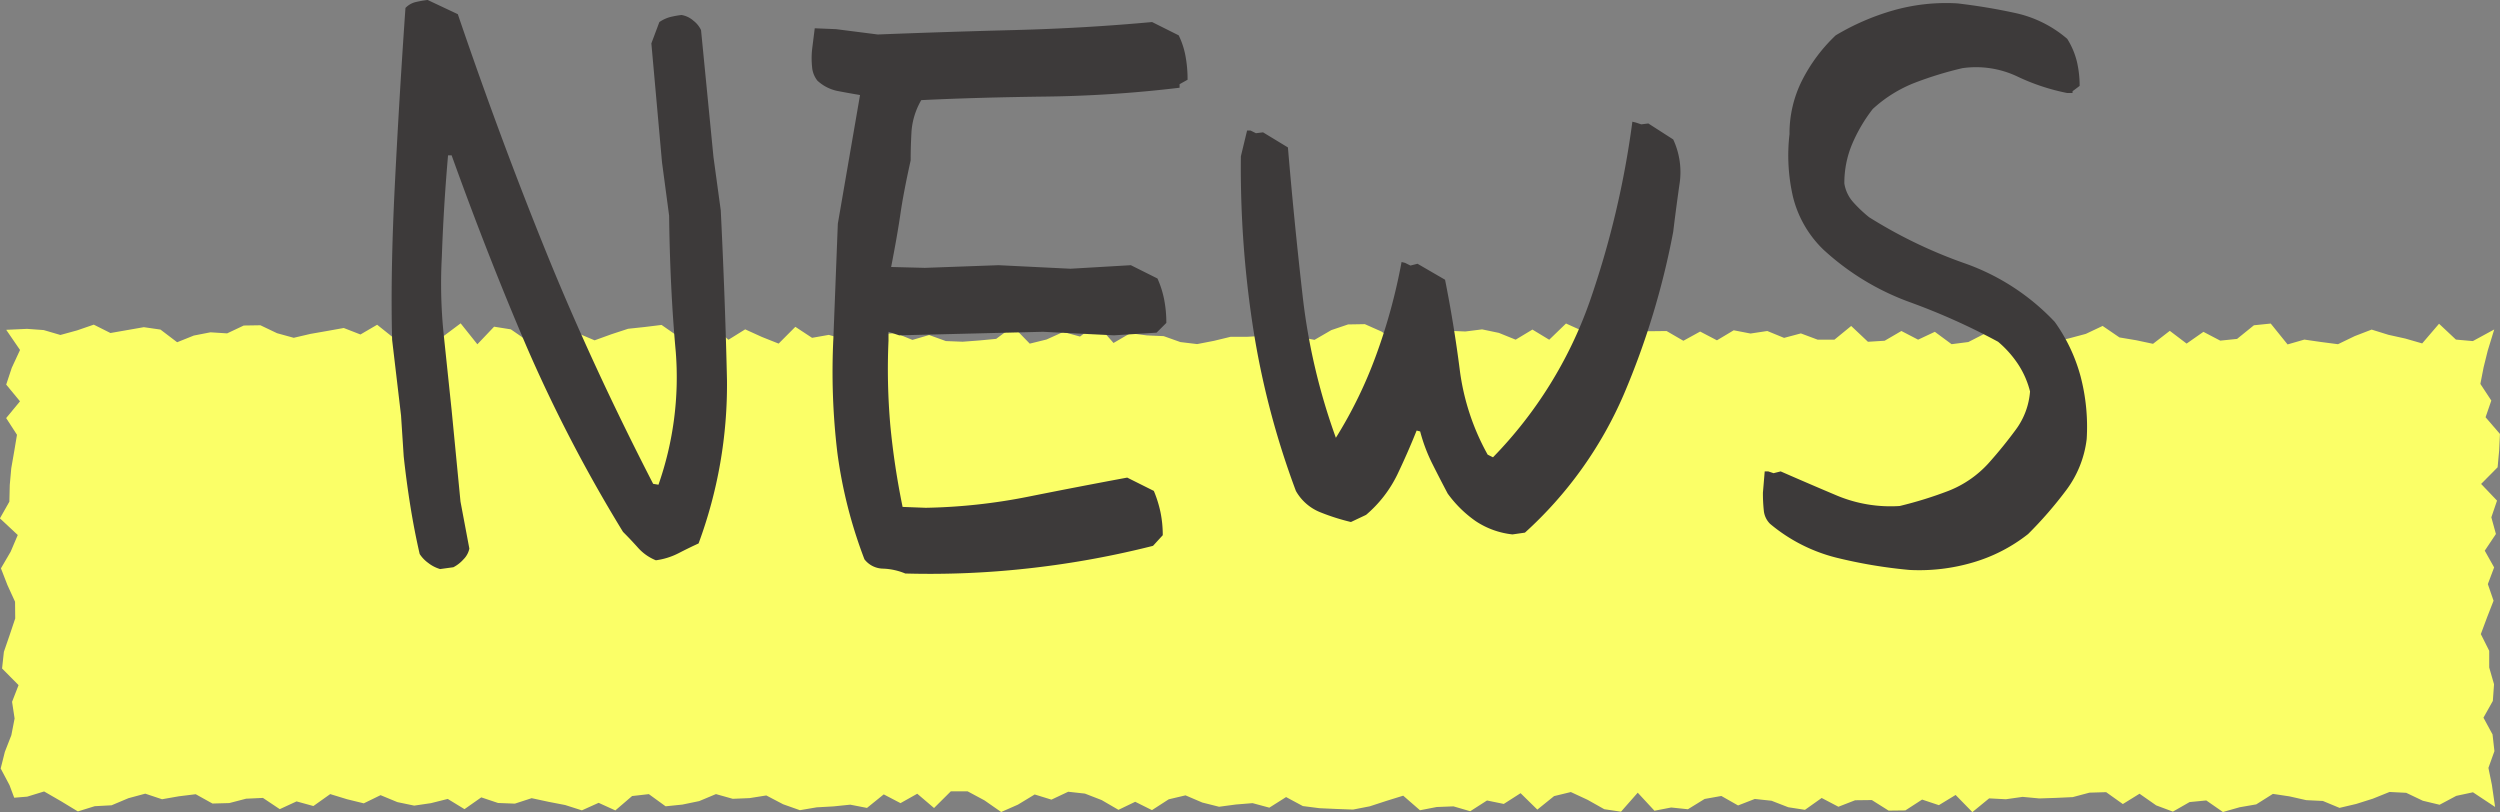
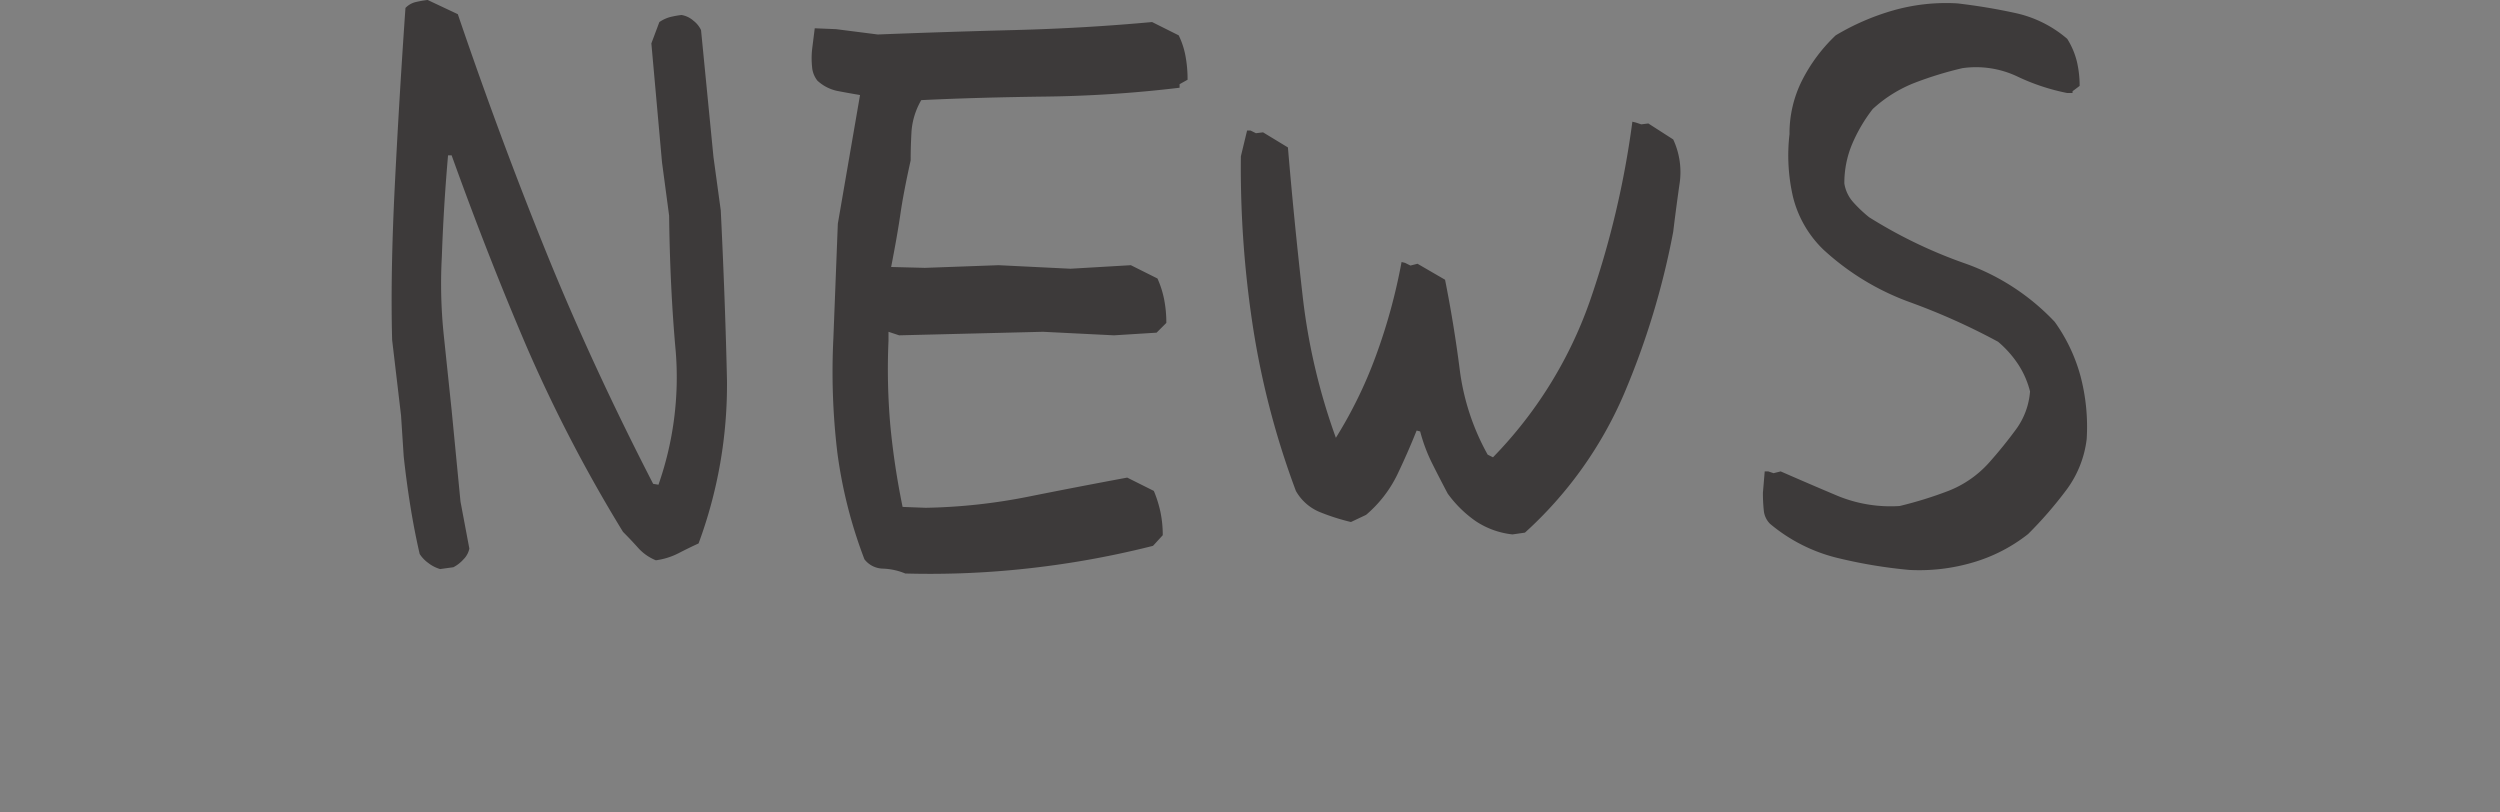
<svg xmlns="http://www.w3.org/2000/svg" width="77" height="25.009" viewBox="0 0 77 25.009">
  <rect x="0" y="0" width="77" height="25.009" fill="#808080" stroke="none" />
  <g transform="translate(-502 -582.516)">
-     <path d="M-698.31-48.674l.641-.029.514.037.514.151.514-.141.514-.177.514.258.514-.09.514-.09.513.074.513.39.513-.206.513-.1.513.033.513-.242.513-.008.513.245.513.141.513-.12.514-.09.514-.092.514.2.514-.3.514.41.514-.353.514.547.515-.262.515-.385.515.645.515-.542.516.082.516.356.516-.15.516-.386.516.3.516.218.516-.187.516-.169.515-.055.515-.063.515.358.515-.066.515-.285.515.449.515-.32.515.234.515.205.515-.517.515.339.515-.091.515.147.515-.138.515-.025.515-.039.515.21.515-.15.516.186.516.02.516-.039.517-.049.517-.385.517.532.516-.127.516-.233.516.142.516-.39.516.588.515-.3.515.067.515.022.515.183.516.062.516-.1.516-.125.516,0,.516-.028.516-.121.517.144.517.1.517-.3.517-.175.516-.009.516.229.516.368.516.008.516-.078.516-.322.516.021.516-.065.516.108.517.209.517-.311.517.313.517-.5.517.233.516.1.516-.206.516.1.516.011.517-.006.517.3.517-.284.517.27.517-.309.517.1.517-.078.517.212.517-.138.517.193.517,0,.516-.422.516.487.515-.032.515-.3.515.267.515-.242.516.381.516-.066.517-.265.518-.121.517-.149.517.057.516.483.516-.118.517-.138.518-.245.518.354.517.087.517.11.517-.4.518.393.518-.362.518.271.518-.053.519-.42.518-.053.519.643.516-.149.519.075.517.067.518-.25.519-.2.518.161.519.115.52.15.519-.606.52.488.521.046.659-.358-.2.652-.127.512-.1.513.337.513-.177.514.443.514-.025.514-.047.513-.508.513.49.514-.175.514.141.514-.344.514.289.515-.194.514.176.512-.2.513-.192.515.258.514v.514l.149.516-.037.515-.289.515.28.516.058.515-.185.516.106.518.1.685-.682-.452-.514.11-.514.274-.514-.123-.514-.245-.514-.026-.514.207-.513.162-.513.121-.513-.213-.513-.025-.513-.116-.513-.077-.513.323-.513.089-.513.146-.513-.356-.514.05-.514.294-.514-.192-.514-.359-.514.318-.514-.366-.514.015-.514.137-.515.024-.515.017-.515-.048-.515.073-.516-.027-.516.423-.516-.528-.516.314-.516-.172-.516.334-.516.006-.516-.325-.515.006-.515.2-.515-.27-.515.365-.515-.08-.515-.2-.515-.055-.515.2-.515-.292-.515.092-.515.317-.515-.054-.515.1-.515-.556-.515.585-.515-.076-.515-.29-.515-.239-.516.125-.516.416-.516-.506-.517.331-.517-.106-.517.331-.516-.15-.516.02-.516.1-.516-.449-.516.16-.515.168-.515.1-.515-.019-.515-.023-.515-.066-.516-.277-.516.326-.516-.139-.516.042-.516.069-.517-.13-.517-.221-.517.122-.516.333-.516-.257-.516.248-.516-.3-.516-.2-.516-.057-.516.243-.516-.159-.516.313-.516.227-.517-.36-.517-.277-.517,0-.517.514-.517-.44-.516.29-.516-.27-.516.417-.516-.1-.517.053-.517.029-.517.088-.517-.183-.517-.271-.517.082-.517.021-.517-.145-.517.216-.517.107-.517.053-.516-.375-.516.059-.516.443-.515-.234-.515.232-.515-.164-.516-.1-.516-.111-.517.168-.518-.02-.517-.173-.517.363-.516-.315-.516.13-.517.076-.518-.108-.518-.214-.517.252-.517-.127-.517-.158-.518.368-.518-.143-.518.239-.518-.346-.519.024-.518.135-.518.014-.516-.287-.519.064-.518.091-.517-.172-.519.14-.518.218-.519.028-.52.161-.519-.315-.52-.3-.521.16-.4.033-.145-.388-.272-.512.129-.513.2-.513.1-.514-.078-.514.2-.514-.508-.513.056-.513.177-.514.172-.514-.005-.514-.235-.514-.2-.515.3-.514.218-.512-.549-.513.291-.515.012-.514.046-.514.09-.516.086-.515-.333-.515.426-.516-.425-.515.171-.516.255-.55Z" transform="translate(1200.501 641.348)" fill="#fbff67" />
    <path d="M3.555-.957a1.1,1.1,0,0,1-.369-.191,1.026,1.026,0,0,1-.26-.273Q2.762-2.133,2.639-2.9T2.434-4.43L2.352-5.687,2.078-8.012q-.055-2.023.082-4.758t.328-5.469a.645.645,0,0,1,.3-.178,3.265,3.265,0,0,1,.383-.068l.93.438q1.313,3.855,2.721,7.328t3.295,7.137l.164.027a10,10,0,0,0,.533-4.088q-.178-1.955-.205-4.2l-.219-1.641-.328-3.664.246-.656a1.092,1.092,0,0,1,.314-.15,2.7,2.7,0,0,1,.369-.068.731.731,0,0,1,.369.178.784.784,0,0,1,.232.287l.383,3.91L12.2-12q.137,2.816.191,5.223a14.083,14.083,0,0,1-.875,5.031q-.3.137-.615.3a2.154,2.154,0,0,1-.7.219,1.481,1.481,0,0,1-.547-.383q-.219-.246-.465-.492a45.7,45.7,0,0,1-2.967-5.7Q5.031-10.582,3.91-13.7H3.8q-.137,1.559-.191,3.117A15.294,15.294,0,0,0,3.664-8.2L3.91-5.852l.273,2.816.273,1.449a.653.653,0,0,1-.178.328,1.1,1.1,0,0,1-.314.246ZM17.883-.82a1.959,1.959,0,0,0-.684-.15.739.739,0,0,1-.574-.287,14.467,14.467,0,0,1-.834-3.281,20.944,20.944,0,0,1-.123-3.527l.137-3.527.684-3.965q-.328-.055-.684-.123A1.288,1.288,0,0,1,15.176-16a.771.771,0,0,1-.164-.424,2.606,2.606,0,0,1,0-.533l.082-.656.656.027,1.285.164q2.105-.082,4.238-.137t4.211-.246l.82.41a2.44,2.44,0,0,1,.205.615,3.841,3.841,0,0,1,.068.752l-.246.137v.109a38.5,38.5,0,0,1-4.156.273q-2.133.027-3.8.109a2.244,2.244,0,0,0-.3.957q-.027.465-.027.9-.219.984-.314,1.641t-.287,1.641l1.039.027,2.27-.082,2.215.109,1.859-.109.82.41a2.941,2.941,0,0,1,.205.643,3.69,3.69,0,0,1,.068.725l-.3.3-1.312.082-2.187-.109-4.43.109-.328-.109v.273a19.926,19.926,0,0,0,.055,2.6A23.528,23.528,0,0,0,17.8-2.871l.711.027a17.621,17.621,0,0,0,3.158-.342q1.572-.314,3.049-.588l.82.41a3.63,3.63,0,0,1,.205.656A3.486,3.486,0,0,1,25.813-2l-.3.328a28.262,28.262,0,0,1-3.746.684A27.444,27.444,0,0,1,17.883-.82ZM31.609-2.406a6.631,6.631,0,0,1-.943-.3,1.5,1.5,0,0,1-.752-.656,25.514,25.514,0,0,1-1.326-5.072,32.275,32.275,0,0,1-.369-5.236l.191-.793h.109l.164.082.219-.027.766.465q.191,2.27.451,4.553A19.119,19.119,0,0,0,31.145-5a13.566,13.566,0,0,0,1.244-2.557,17.617,17.617,0,0,0,.779-2.857l.109.027.164.082.219-.055.848.492q.273,1.367.451,2.762a7.243,7.243,0,0,0,.861,2.625l.164.082a13.086,13.086,0,0,0,2.98-4.8,28.014,28.014,0,0,0,1.313-5.537l.109.027.164.055.219-.027.766.492a2.383,2.383,0,0,1,.191,1.395q-.109.766-.191,1.449a24.233,24.233,0,0,1-1.518,5,12.3,12.3,0,0,1-3.049,4.266l-.383.055a2.528,2.528,0,0,1-1.135-.41,3.61,3.61,0,0,1-.861-.848q-.246-.465-.479-.93a5.092,5.092,0,0,1-.369-.984l-.109-.027q-.273.684-.6,1.367a3.819,3.819,0,0,1-.957,1.23ZM48.809-.93a15.119,15.119,0,0,1-2.27-.383,5.108,5.108,0,0,1-2.023-1.039.666.666,0,0,1-.191-.41,4.982,4.982,0,0,1-.027-.547l.055-.656h.109l.164.055.219-.055q.875.383,1.75.752a4.282,4.282,0,0,0,1.914.314,12.085,12.085,0,0,0,1.5-.465,3.278,3.278,0,0,0,1.258-.875q.438-.492.82-1.012a2.26,2.26,0,0,0,.438-1.176,2.733,2.733,0,0,0-.355-.82,3.265,3.265,0,0,0-.629-.711,20.176,20.176,0,0,0-2.748-1.23A7.9,7.9,0,0,1,46.156-10.8a3.385,3.385,0,0,1-.93-1.613,5.675,5.675,0,0,1-.109-1.941A3.618,3.618,0,0,1,45.5-16a5.061,5.061,0,0,1,1.039-1.395,7.434,7.434,0,0,1,1.764-.766,5.949,5.949,0,0,1,1.982-.219q.93.109,1.8.3a3.626,3.626,0,0,1,1.586.793,2.379,2.379,0,0,1,.3.711,3.273,3.273,0,0,1,.082.738l-.219.164v.055h-.164a6.529,6.529,0,0,1-1.559-.52,2.971,2.971,0,0,0-1.668-.246,11.2,11.2,0,0,0-1.436.438,4.126,4.126,0,0,0-1.326.82,4.827,4.827,0,0,0-.629,1.066,3.09,3.09,0,0,0-.246,1.23,1.126,1.126,0,0,0,.273.574,4,4,0,0,0,.492.465,14.689,14.689,0,0,0,2.953,1.422,6.99,6.99,0,0,1,2.762,1.8,5.2,5.2,0,0,1,.793,1.668,6.119,6.119,0,0,1,.191,1.941,3.265,3.265,0,0,1-.629,1.572,12.366,12.366,0,0,1-1.176,1.354,5.007,5.007,0,0,1-1.7.875A5.841,5.841,0,0,1,48.809-.93Z" transform="translate(512 601)" fill="#3d3a3a" />
  </g>
</svg>